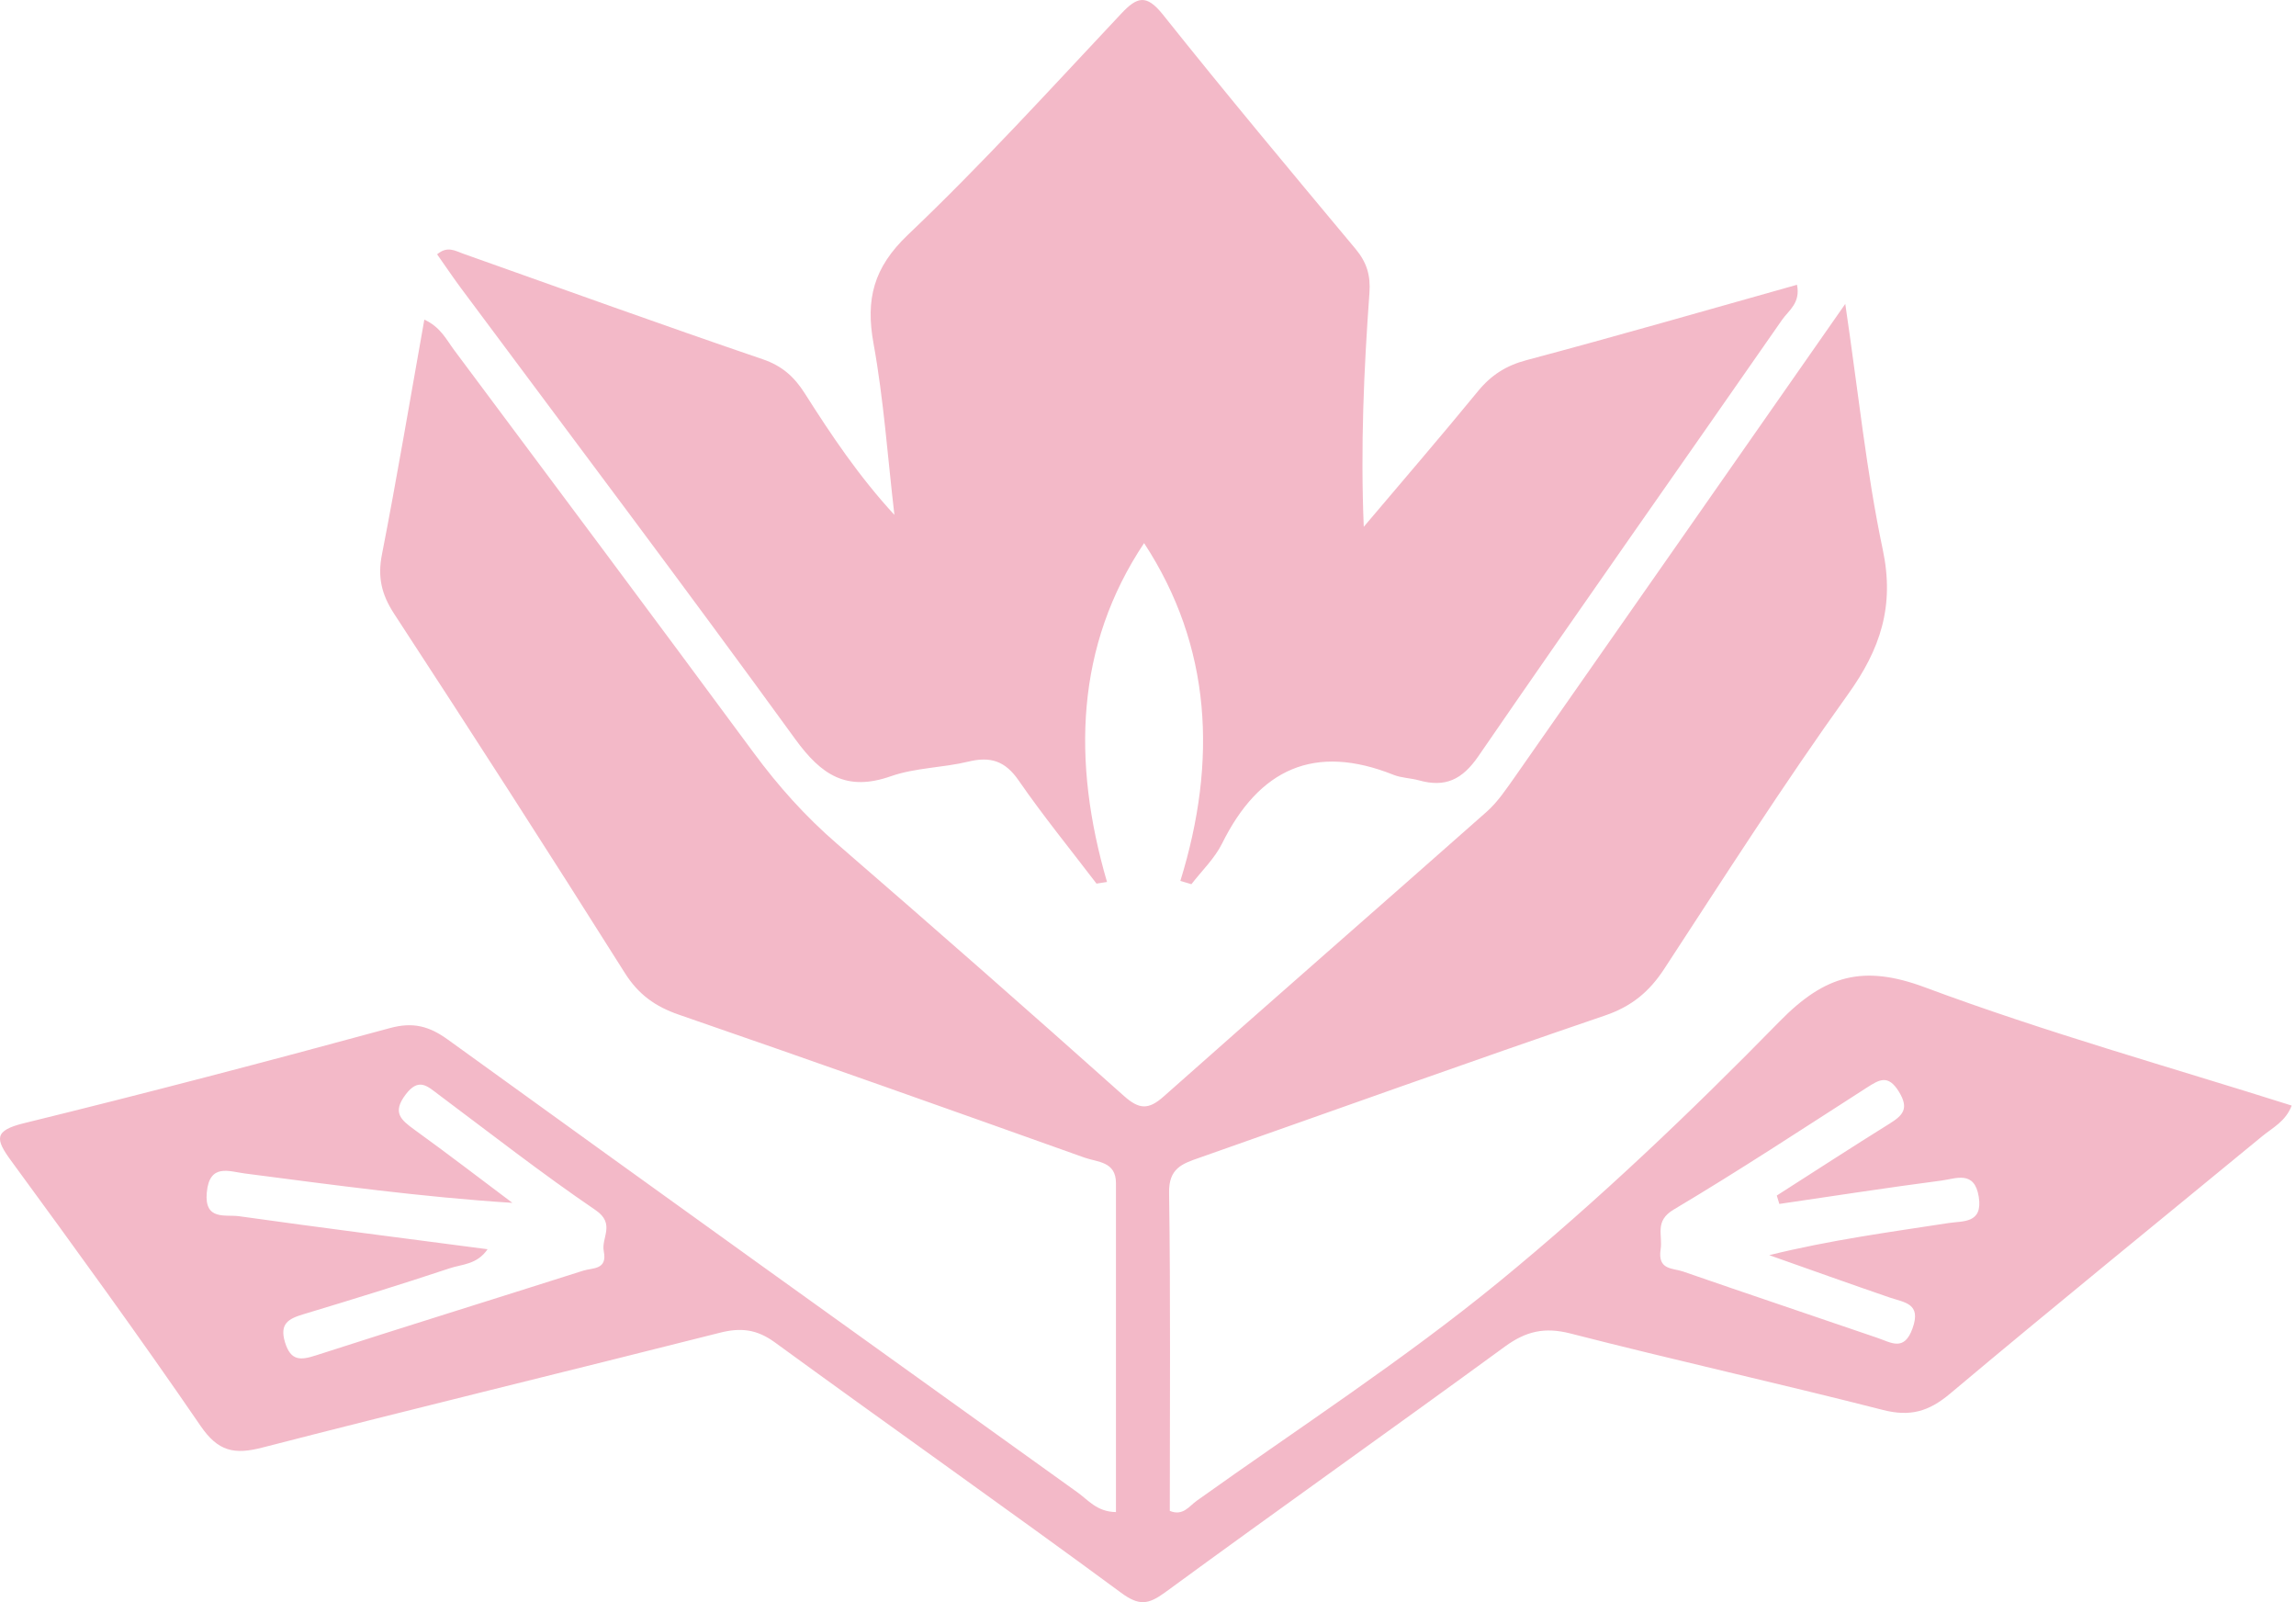
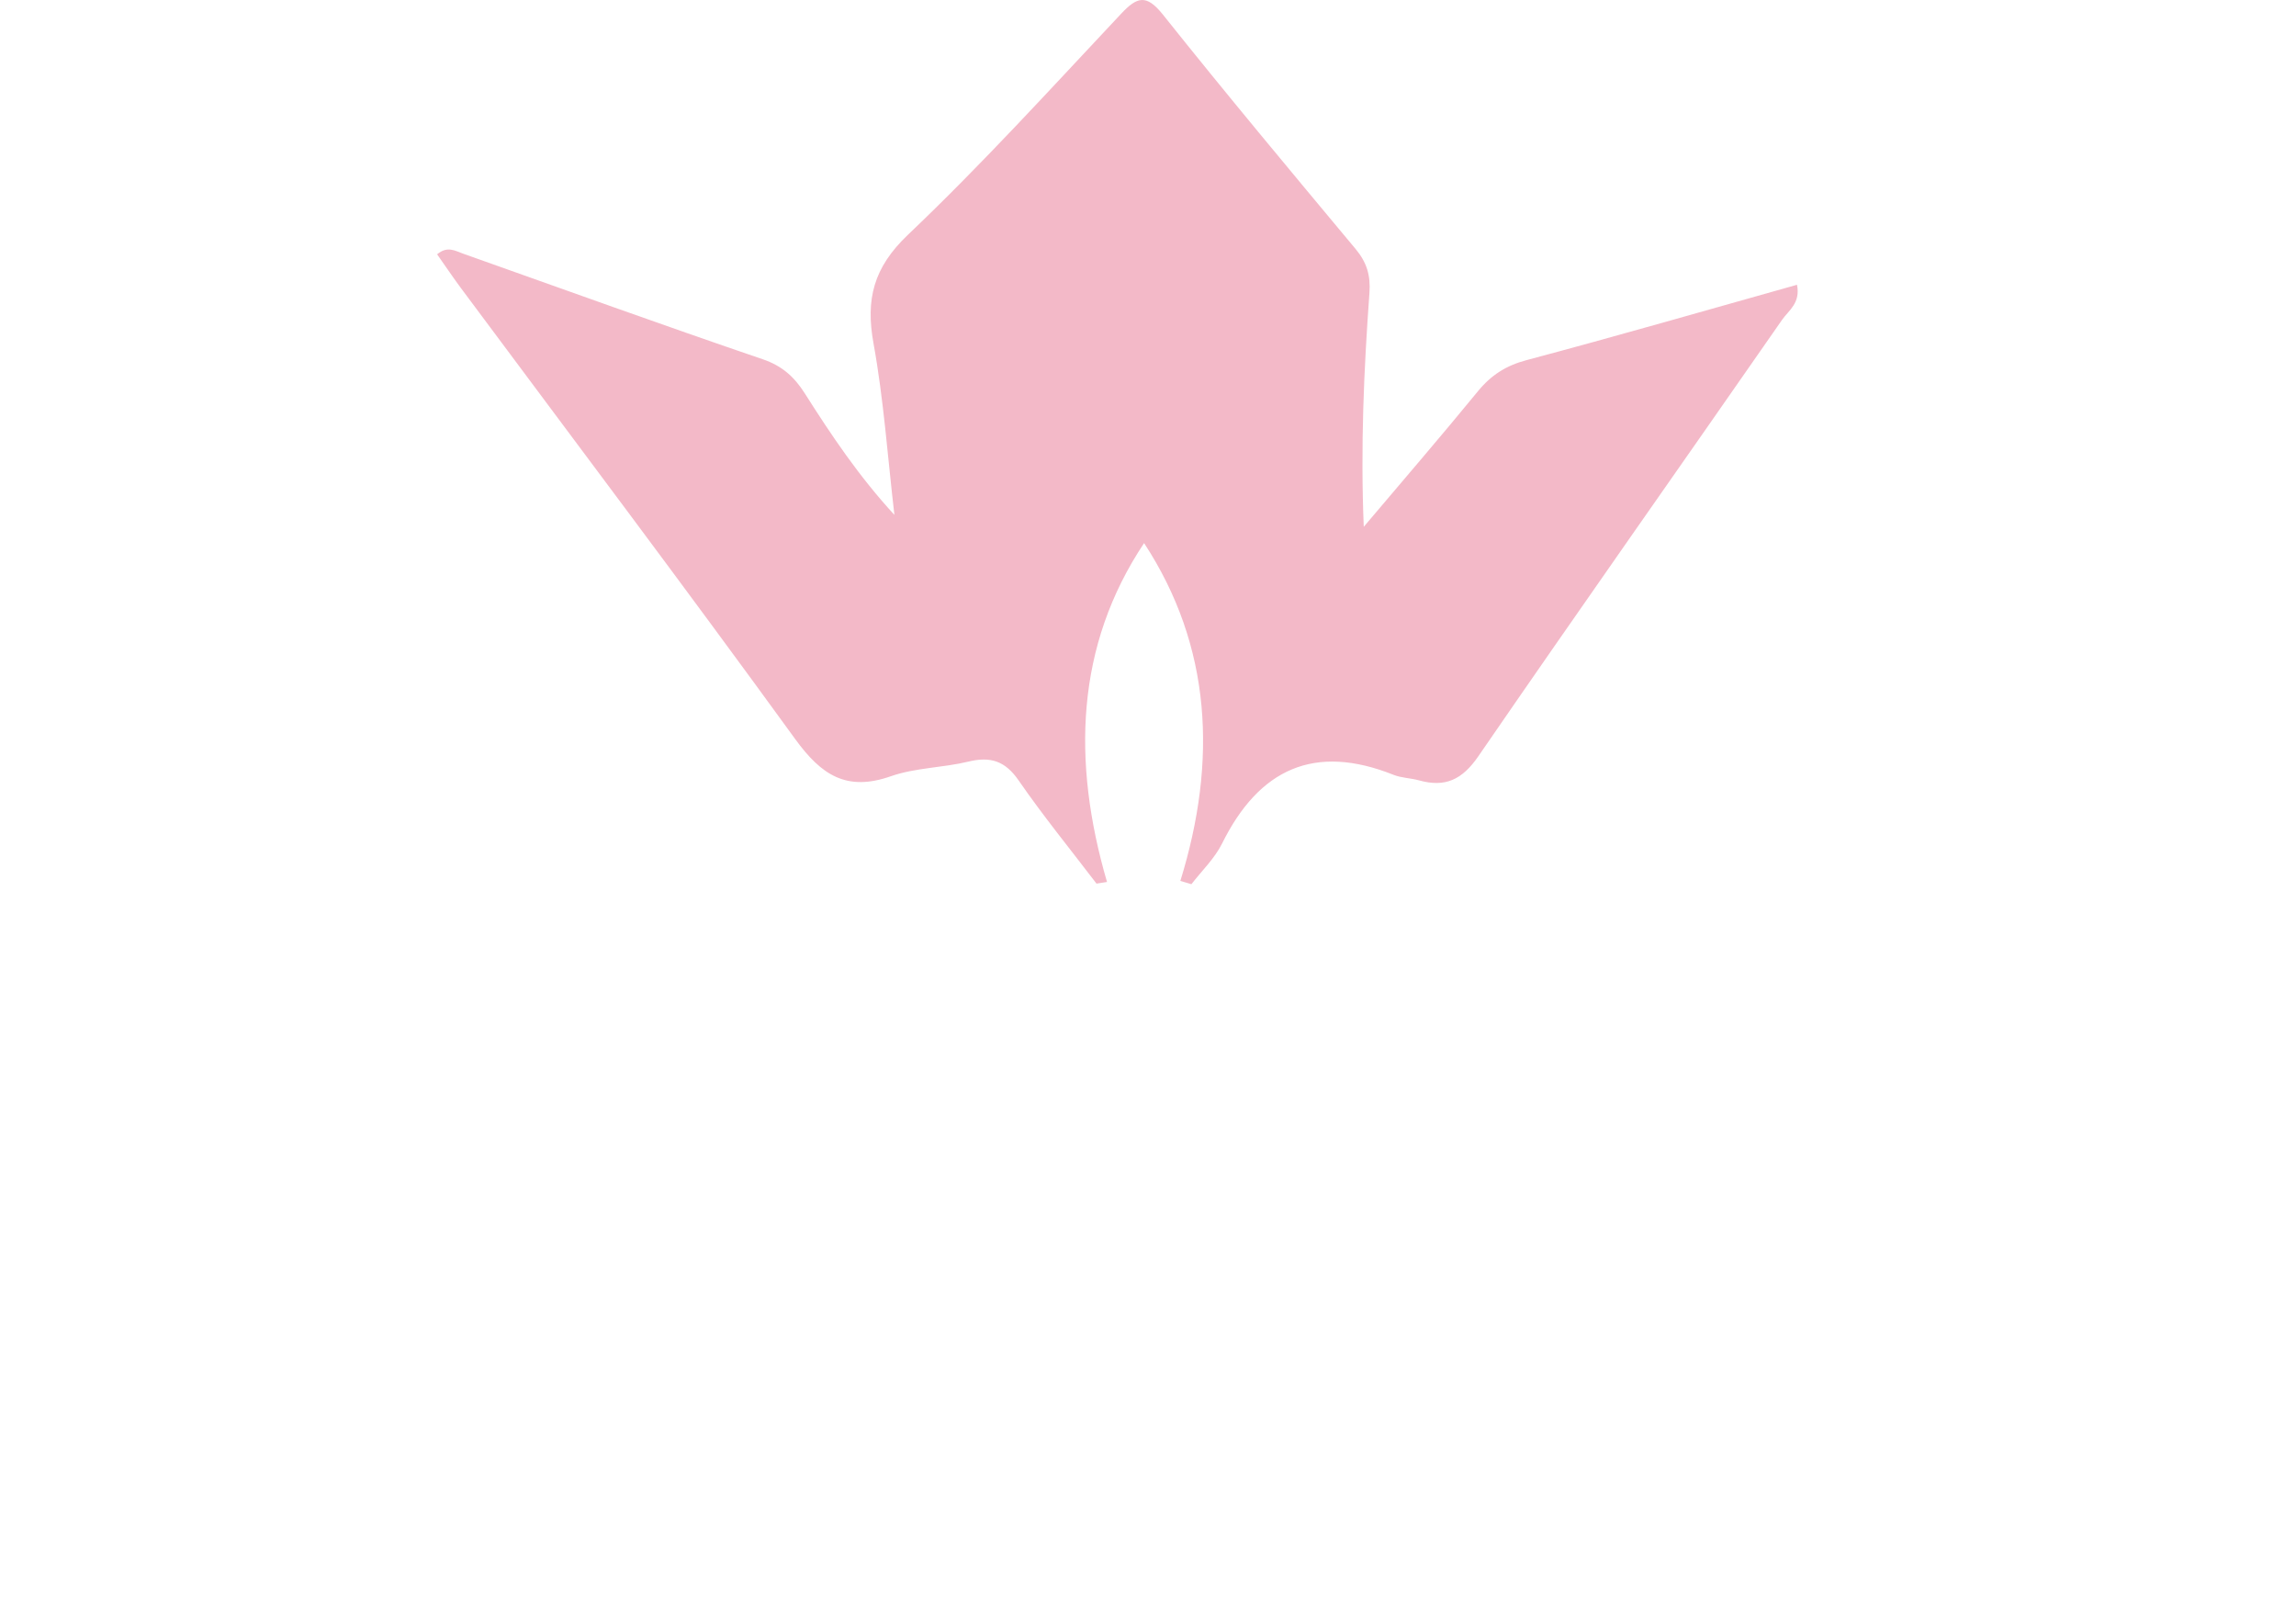
<svg xmlns="http://www.w3.org/2000/svg" width="129" height="90" viewBox="0 0 129 90" fill="none">
-   <path d="M103.675 17.065C104.411 22.046 104.862 26.509 105.784 30.88C106.454 34.05 105.651 36.471 103.814 39.024C100.219 44.038 96.89 49.245 93.514 54.411C92.672 55.704 91.677 56.533 90.178 57.044C82.551 59.644 74.97 62.37 67.369 65.042C66.414 65.374 65.665 65.633 65.685 66.992C65.771 72.955 65.725 78.924 65.725 84.873C66.467 85.178 66.812 84.608 67.23 84.309C72.941 80.23 78.856 76.403 84.269 71.966C89.793 67.437 94.993 62.476 99.994 57.369C102.541 54.769 104.689 54.172 108.158 55.465C114.903 57.979 121.861 59.922 128.758 62.104C128.42 62.993 127.69 63.345 127.107 63.822C121.257 68.637 115.367 73.412 109.564 78.287C108.364 79.295 107.322 79.594 105.79 79.202C99.954 77.71 94.064 76.403 88.228 74.905C86.775 74.533 85.728 74.785 84.554 75.641C78.207 80.277 71.793 84.813 65.453 89.456C64.504 90.145 63.993 90.212 62.985 89.469C56.545 84.727 50.006 80.124 43.539 75.409C42.511 74.659 41.603 74.566 40.422 74.871C31.86 77.04 23.278 79.116 14.729 81.318C13.163 81.722 12.255 81.537 11.273 80.104C7.824 75.07 4.23 70.129 0.628 65.208C-0.267 63.988 -0.353 63.51 1.351 63.093C8.222 61.408 15.073 59.611 21.898 57.754C23.205 57.395 24.113 57.641 25.161 58.397C36.934 66.906 48.733 75.369 60.538 83.832C61.135 84.256 61.632 84.926 62.7 84.939C62.7 78.758 62.7 72.61 62.7 66.462C62.7 65.235 61.659 65.288 60.936 65.029C53.349 62.323 45.755 59.624 38.141 56.998C36.814 56.54 35.866 55.863 35.103 54.65C30.839 47.885 26.514 41.166 22.137 34.468C21.434 33.387 21.208 32.412 21.46 31.145C22.303 26.828 23.032 22.483 23.841 17.954C24.75 18.372 25.082 19.081 25.506 19.651C31.13 27.186 36.761 34.72 42.346 42.287C43.725 44.158 45.251 45.862 47.015 47.388C52.427 52.07 57.806 56.792 63.145 61.56C64 62.323 64.524 62.356 65.38 61.594C71.415 56.235 77.497 50.936 83.539 45.59C84.156 45.04 84.633 44.317 85.117 43.634C91.186 34.959 97.248 26.277 103.681 17.065H103.675ZM27.403 70.162C26.806 71.045 25.957 71.011 25.267 71.244C22.541 72.152 19.802 72.995 17.057 73.823C16.214 74.076 15.69 74.347 16.015 75.409C16.34 76.463 16.891 76.417 17.766 76.132C22.76 74.52 27.774 72.968 32.775 71.376C33.299 71.21 34.135 71.343 33.923 70.288C33.77 69.526 34.599 68.75 33.458 67.974C30.447 65.924 27.569 63.676 24.651 61.494C24.014 61.017 23.53 60.506 22.787 61.488C22.024 62.502 22.528 62.907 23.291 63.464C25.148 64.804 26.959 66.197 28.789 67.569C23.676 67.244 18.715 66.561 13.754 65.918C12.872 65.805 11.771 65.334 11.618 66.986C11.472 68.584 12.673 68.213 13.429 68.319C18.045 68.969 22.668 69.552 27.41 70.176L27.403 70.162ZM99.974 67.636L99.828 67.158C101.937 65.812 104.033 64.445 106.155 63.126C106.911 62.655 107.276 62.283 106.692 61.328C106.076 60.327 105.585 60.652 104.875 61.103C101.28 63.411 97.712 65.759 94.044 67.941C92.937 68.597 93.428 69.36 93.302 70.176C93.123 71.356 93.978 71.224 94.555 71.423C98.19 72.683 101.838 73.903 105.472 75.15C106.255 75.415 106.984 75.939 107.455 74.619C107.959 73.22 107.024 73.174 106.175 72.888C103.913 72.112 101.658 71.303 99.403 70.507C102.832 69.659 106.162 69.214 109.478 68.703C110.287 68.577 111.415 68.743 111.176 67.231C110.937 65.726 109.896 66.21 109.087 66.316C106.042 66.714 103.011 67.185 99.974 67.629V67.636Z" fill="#F3B9C8" />
  <path d="M66.316 49.49C68.405 42.745 68.073 36.298 64.28 30.508C60.433 36.278 60.221 42.771 62.197 49.543C61.998 49.576 61.806 49.609 61.607 49.636C60.141 47.712 58.609 45.835 57.236 43.846C56.473 42.738 55.644 42.479 54.397 42.785C52.971 43.129 51.439 43.123 50.066 43.6C47.566 44.482 46.147 43.541 44.674 41.511C38.493 32.995 32.153 24.592 25.872 16.149C25.421 15.539 24.996 14.903 24.559 14.286C25.136 13.802 25.567 14.087 26.011 14.246C31.622 16.236 37.22 18.259 42.857 20.182C43.945 20.553 44.628 21.17 45.218 22.099C46.704 24.44 48.249 26.748 50.252 28.923C49.874 25.706 49.655 22.47 49.078 19.293C48.627 16.806 49.078 15.035 51.002 13.198C55.167 9.239 59.04 4.974 62.98 0.783C63.882 -0.179 64.399 -0.351 65.334 0.816C68.876 5.259 72.523 9.623 76.165 13.987C76.788 14.737 77.014 15.46 76.941 16.461C76.629 20.765 76.437 25.083 76.622 29.593C78.764 27.059 80.933 24.546 83.036 21.979C83.779 21.071 84.621 20.533 85.775 20.228C90.835 18.882 95.863 17.43 100.963 15.997C101.175 17.018 100.492 17.443 100.134 17.953C94.45 26.131 88.706 34.269 83.062 42.479C82.154 43.799 81.205 44.244 79.74 43.839C79.269 43.706 78.751 43.706 78.3 43.527C73.857 41.75 70.739 43.189 68.663 47.381C68.246 48.223 67.523 48.913 66.939 49.669L66.316 49.483V49.49Z" fill="#F3B9C8" />
</svg>